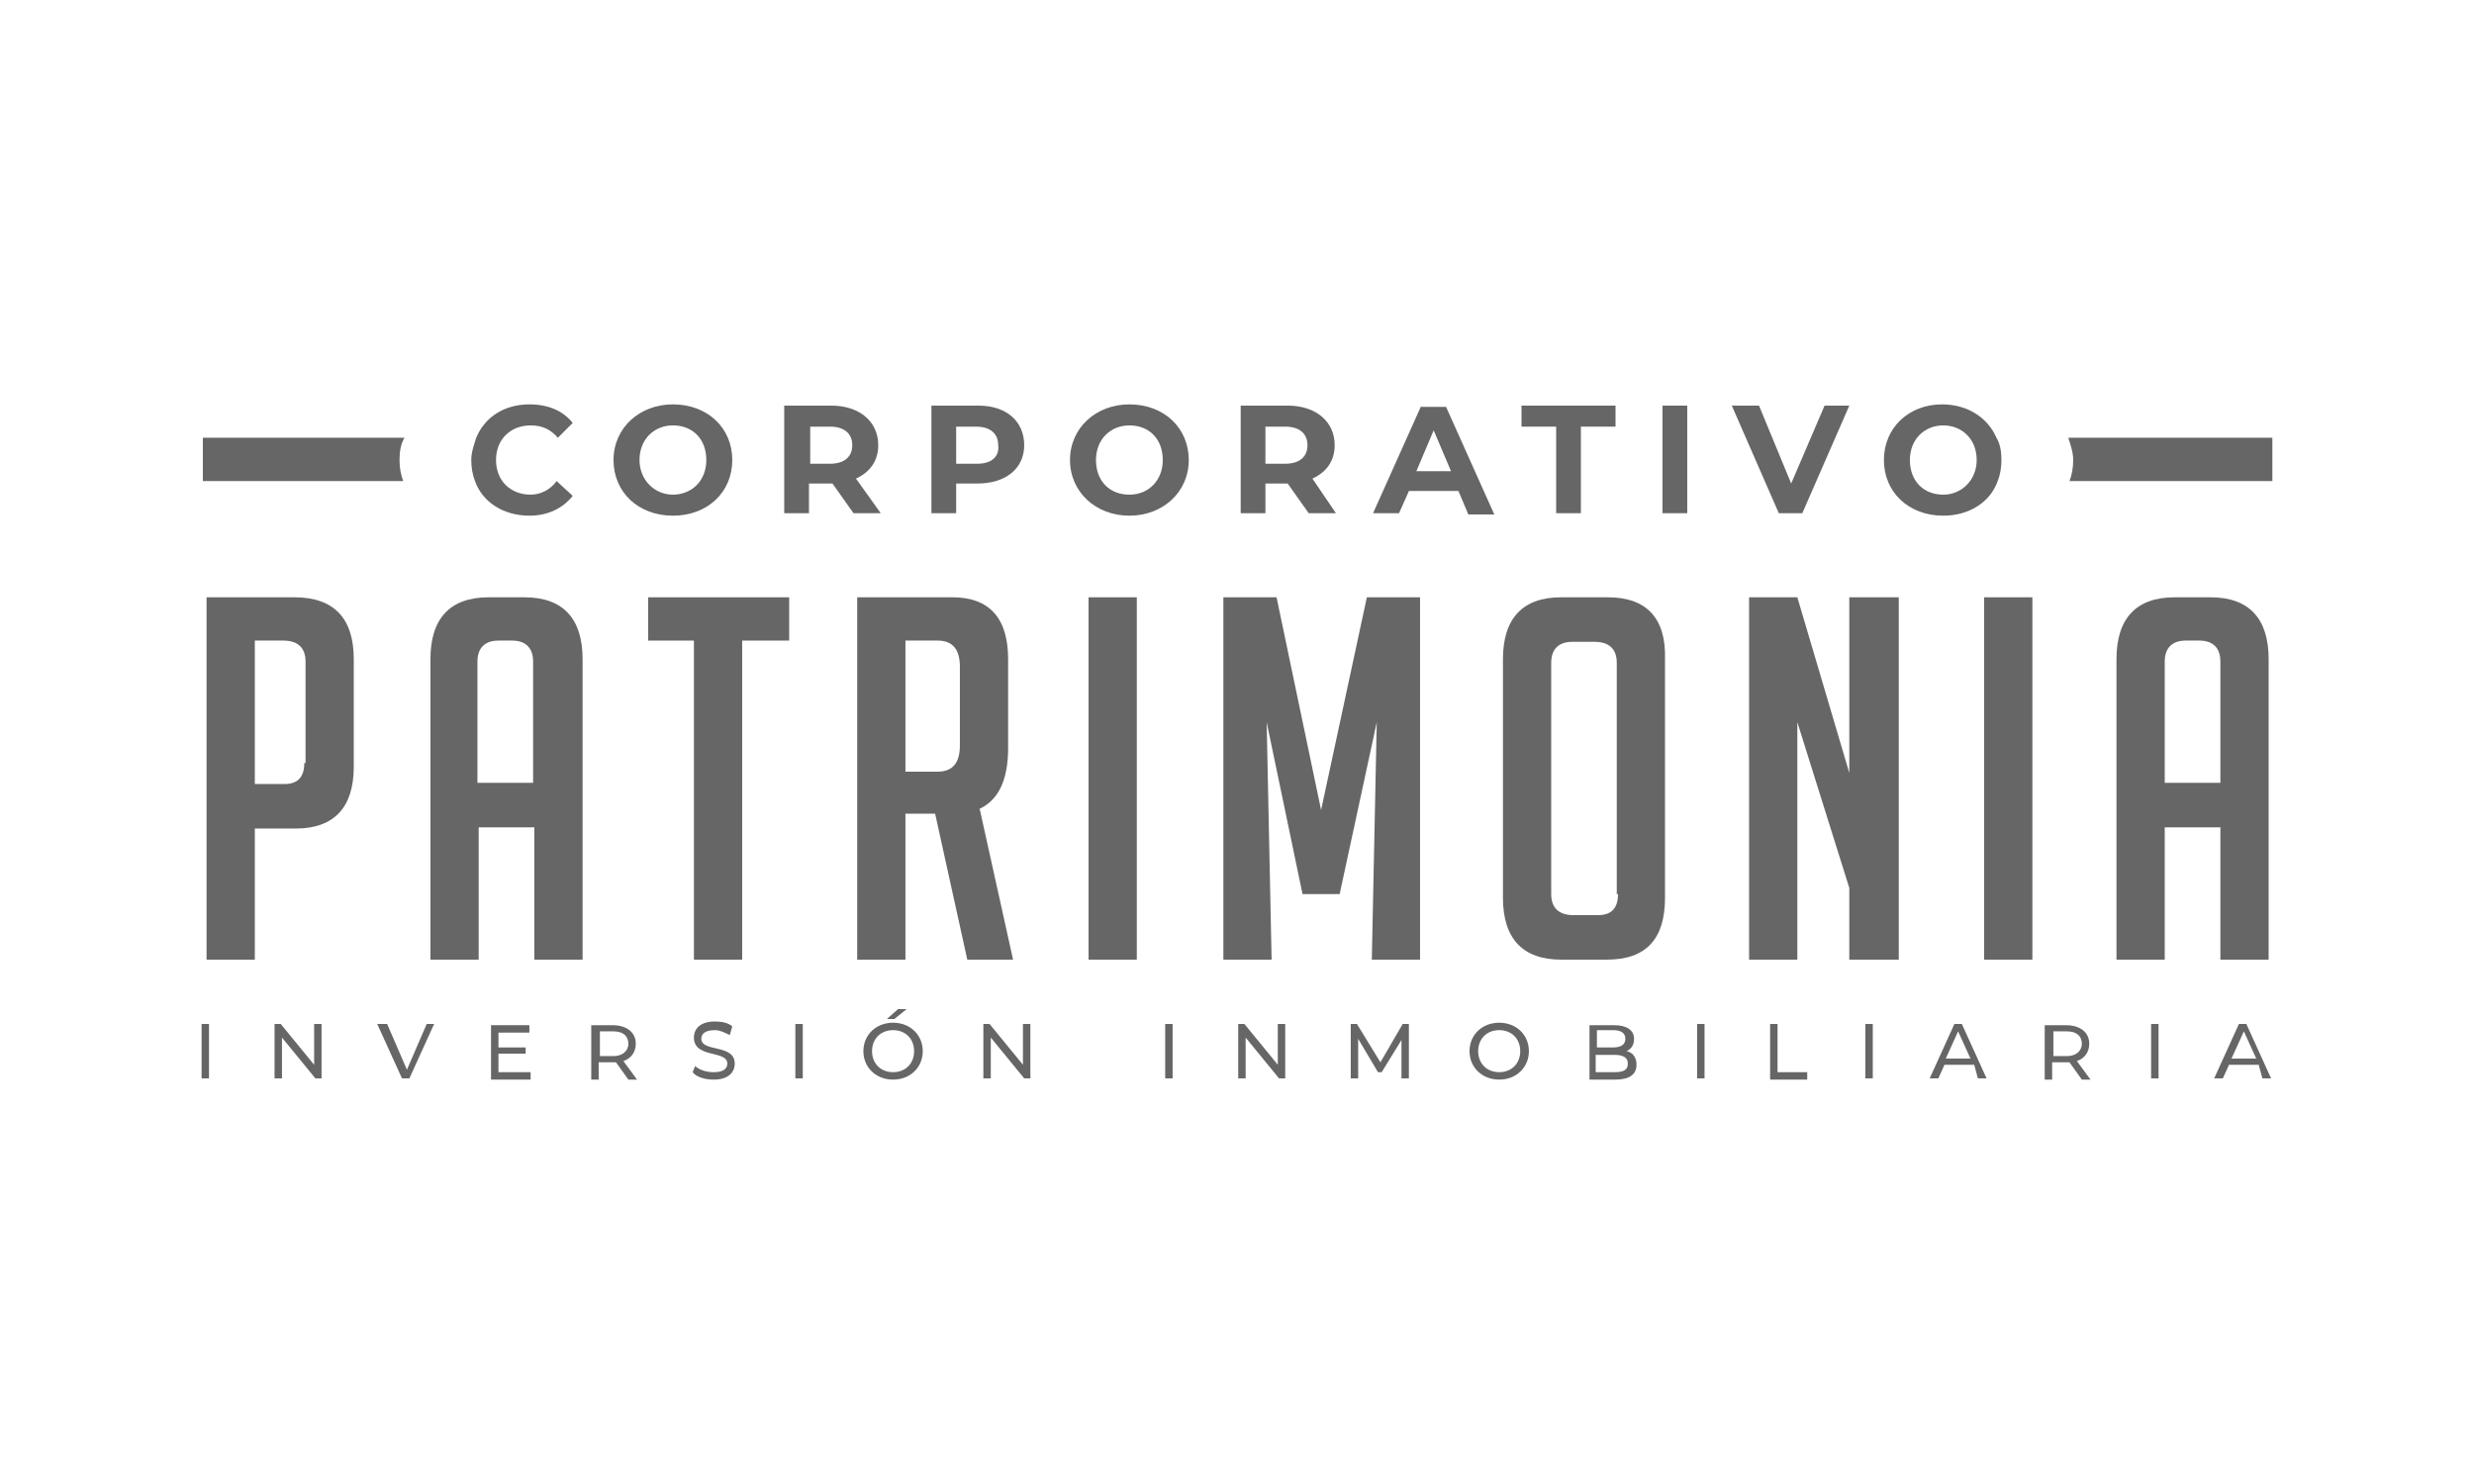
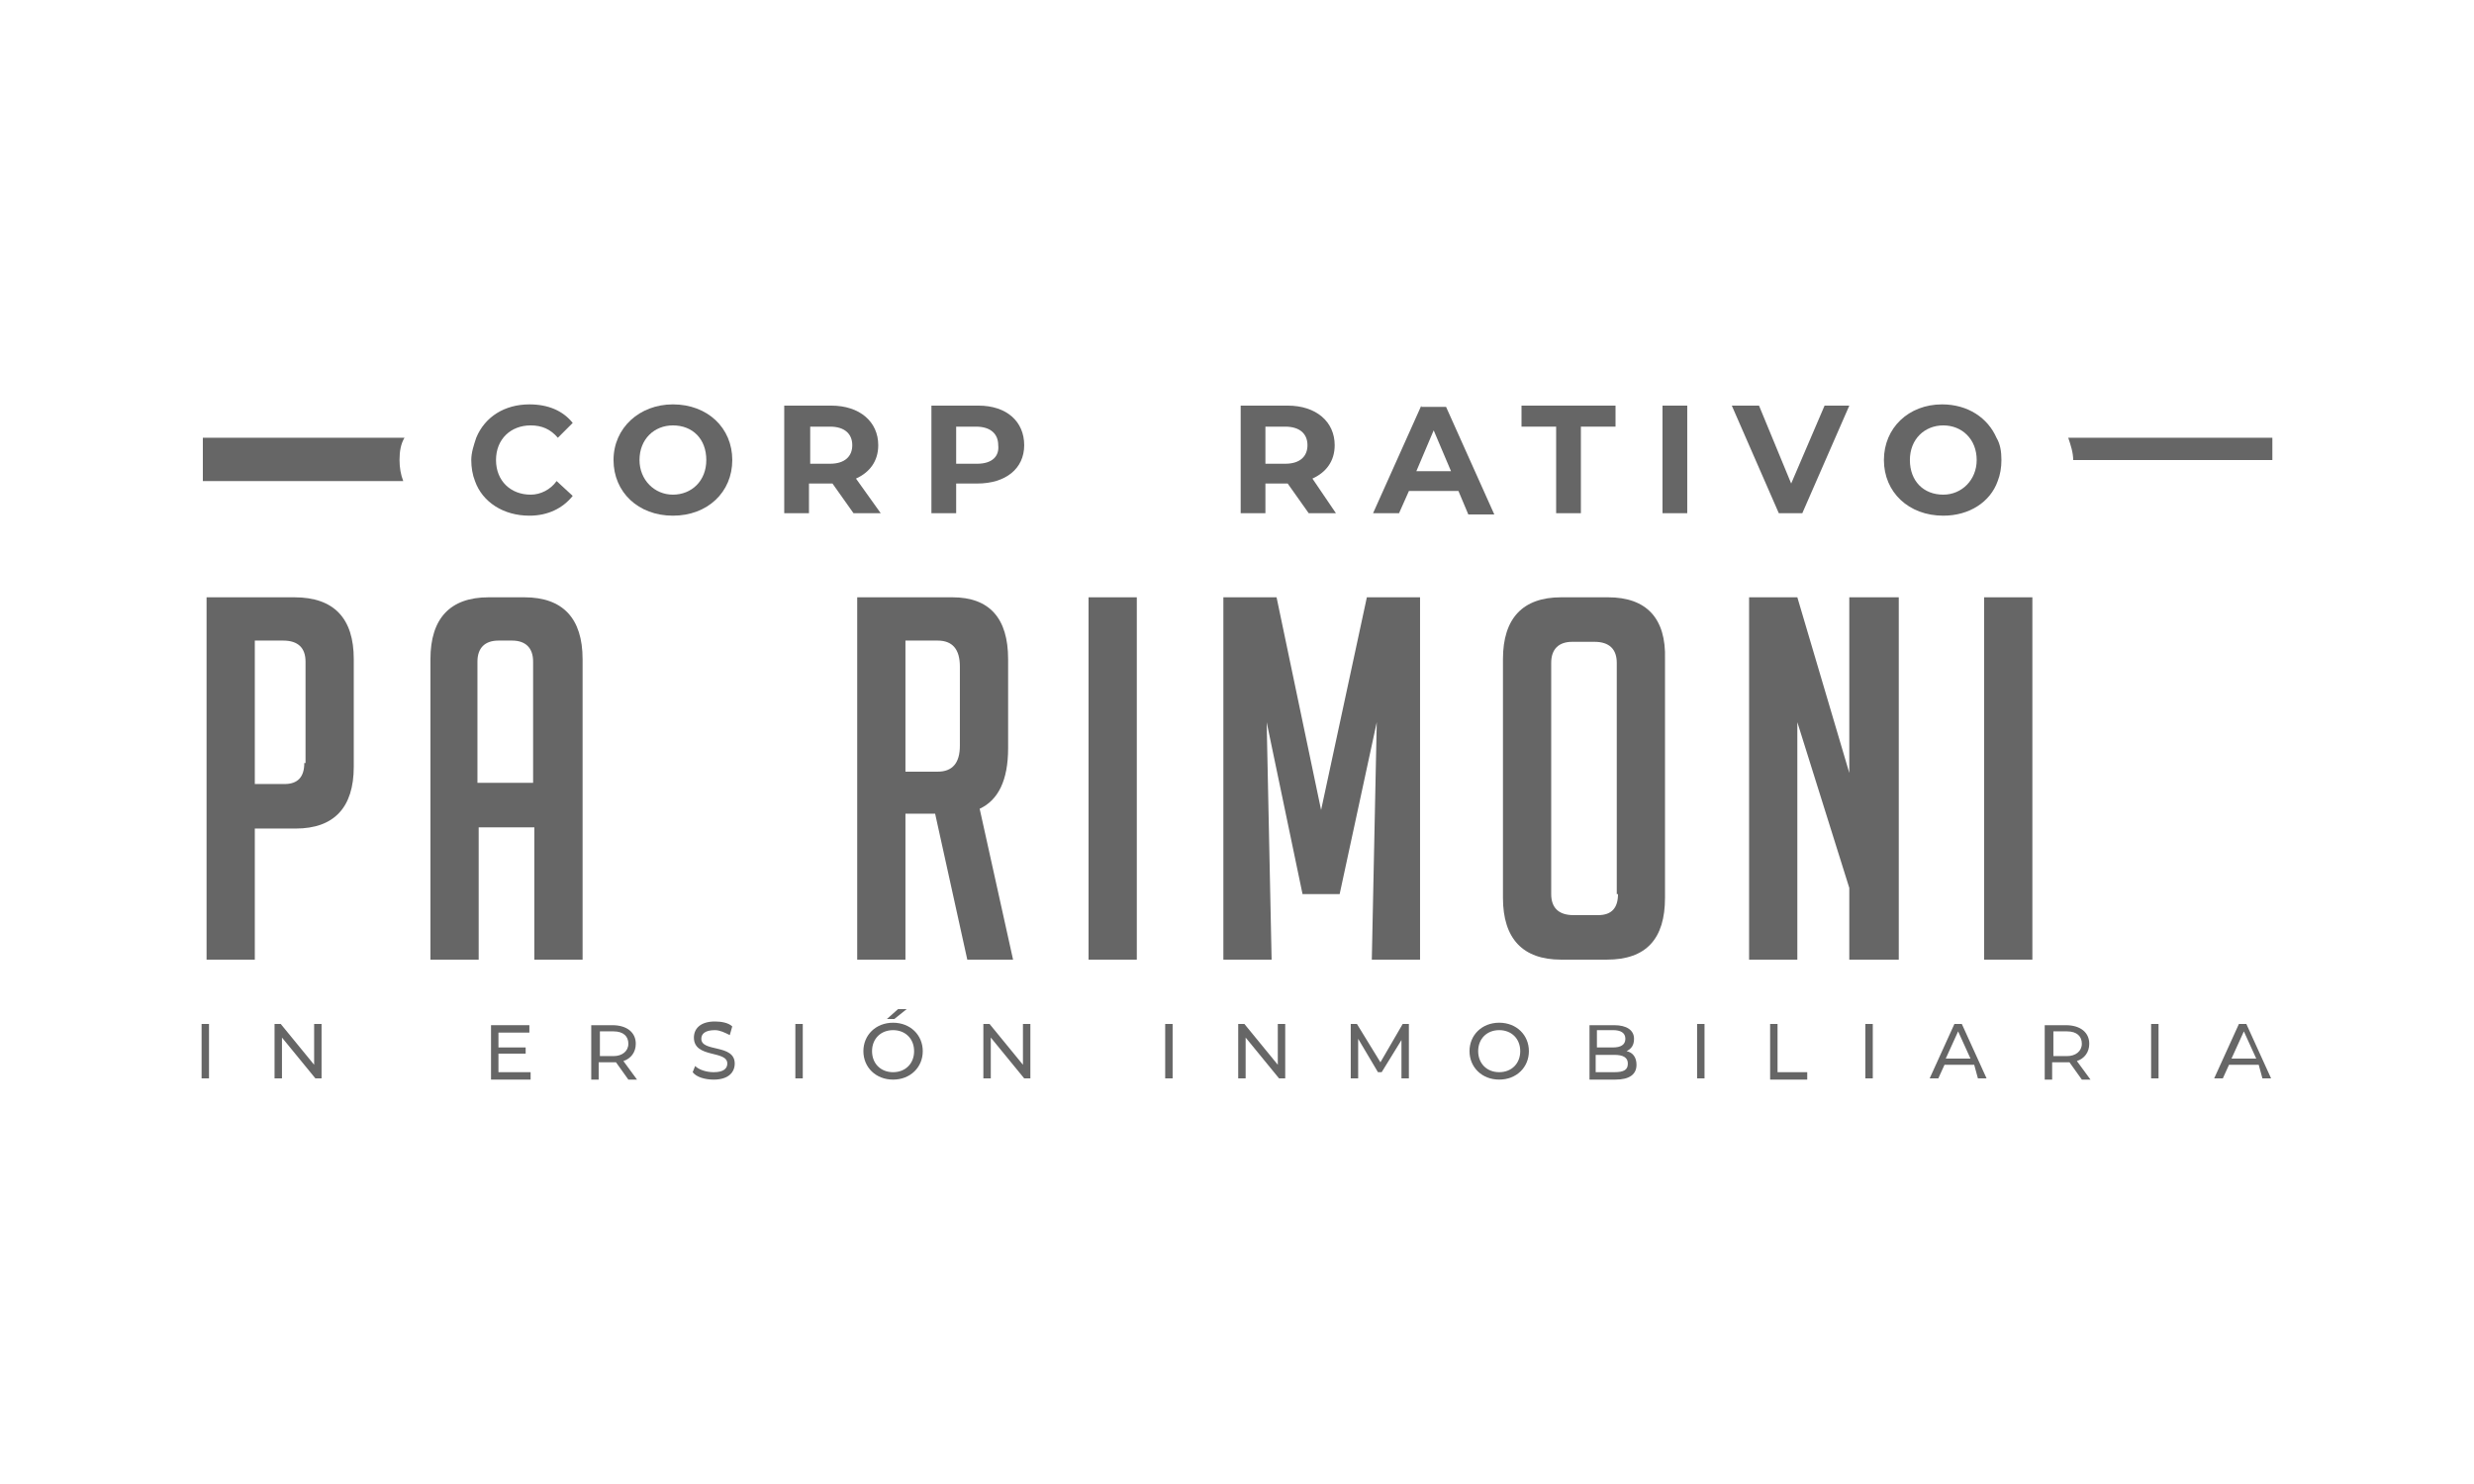
<svg xmlns="http://www.w3.org/2000/svg" width="200" height="120" viewBox="0 0 200 120" fill="none">
  <path d="M23.799 48.299H16.699V77.599H20.599V66.999H23.899C26.999 66.999 28.599 65.299 28.599 61.999V53.299C28.599 49.999 26.999 48.299 23.799 48.299ZM24.599 61.699C24.599 62.799 24.099 63.399 22.999 63.399H20.599V51.799H22.899C24.099 51.799 24.699 52.399 24.699 53.499V61.699H24.599Z" fill="#666666" />
  <path d="M42.397 48.299H39.497C36.397 48.299 34.797 49.999 34.797 53.299V77.599H38.697V66.899H43.197V77.599H47.097V53.299C47.097 49.999 45.497 48.299 42.397 48.299ZM43.097 63.299H38.597V53.499C38.597 52.399 39.197 51.799 40.297 51.799H41.397C42.497 51.799 43.097 52.399 43.097 53.499V63.299Z" fill="#666666" />
-   <path d="M52.398 51.799H56.098V77.599H59.998V51.799H63.798V48.299H52.398V51.799Z" fill="#666666" />
  <path d="M81.497 60.499V53.299C81.497 49.999 79.997 48.299 76.997 48.299H69.297V77.599H73.197V65.799H75.597L78.197 77.599H81.897L79.197 65.399C80.697 64.699 81.497 63.099 81.497 60.499ZM77.597 60.299C77.597 61.699 76.997 62.399 75.797 62.399H73.197V51.799H75.797C76.997 51.799 77.597 52.499 77.597 53.899V60.299Z" fill="#666666" />
  <path d="M91.9 48.299H88V77.599H91.9V48.299Z" fill="#666666" />
  <path d="M106.798 65.499L103.198 48.299H98.898V77.599H102.798L102.398 58.399L105.298 72.299H108.298L111.298 58.399L110.898 77.599H114.798V48.299H110.498L106.798 65.499Z" fill="#666666" />
  <path d="M130 48.299H126.2C123.1 48.299 121.5 49.999 121.5 53.299V72.599C121.5 75.899 123.1 77.599 126.2 77.599H129.9C133.1 77.599 134.6 75.899 134.6 72.599V53.299C134.7 49.999 133.1 48.299 130 48.299ZM130.8 72.299C130.8 73.399 130.3 73.999 129.2 73.999H127.2C126 73.999 125.4 73.399 125.4 72.299V53.599C125.4 52.499 126 51.899 127.1 51.899H128.9C130.1 51.899 130.7 52.499 130.7 53.599V72.299H130.8Z" fill="#666666" />
  <path d="M149.498 62.499L145.298 48.299H141.398V77.599H145.298V58.399L149.498 71.799V77.599H153.498V48.299H149.498V62.499Z" fill="#666666" />
  <path d="M164.298 48.299H160.398V77.599H164.298V48.299Z" fill="#666666" />
-   <path d="M178.698 48.299H175.798C172.698 48.299 171.098 49.999 171.098 53.299V77.599H174.998V66.899H179.498V77.599H183.398V53.299C183.398 49.999 181.798 48.299 178.698 48.299ZM179.498 63.299H174.998V53.499C174.998 52.399 175.598 51.799 176.698 51.799H177.798C178.898 51.799 179.498 52.399 179.498 53.499V63.299Z" fill="#666666" />
  <path d="M59.198 37.199C59.198 34.599 57.198 32.699 54.398 32.699C51.698 32.699 49.598 34.599 49.598 37.199C49.598 39.799 51.598 41.699 54.398 41.699C57.198 41.699 59.198 39.799 59.198 37.199ZM51.698 37.199C51.698 35.499 52.898 34.399 54.398 34.399C55.998 34.399 57.098 35.499 57.098 37.199C57.098 38.899 55.898 39.999 54.398 39.999C52.898 39.999 51.698 38.799 51.698 37.199Z" fill="#666666" />
  <path d="M69.198 38.699C70.298 38.199 70.998 37.299 70.998 35.999C70.998 34.099 69.498 32.799 67.198 32.799H63.398V41.499H65.398V39.099H67.098H67.298L68.998 41.499H71.198L69.198 38.699ZM67.098 37.499H65.498V34.499H67.098C68.298 34.499 68.898 35.099 68.898 35.999C68.898 36.899 68.298 37.499 67.098 37.499Z" fill="#666666" />
  <path d="M79.097 32.799H75.297V41.499H77.297V39.099H78.997C81.297 39.099 82.797 37.899 82.797 35.999C82.797 34.099 81.397 32.799 79.097 32.799ZM78.997 37.499H77.297V34.499H78.897C80.097 34.499 80.697 35.099 80.697 35.999C80.797 36.899 80.197 37.499 78.997 37.499Z" fill="#666666" />
-   <path d="M91.3 32.699C88.6 32.699 86.5 34.599 86.5 37.199C86.5 39.799 88.6 41.699 91.3 41.699C94 41.699 96.1 39.799 96.1 37.199C96.1 34.599 94.1 32.699 91.3 32.699ZM91.3 39.999C89.7 39.999 88.6 38.899 88.6 37.199C88.6 35.499 89.8 34.399 91.3 34.399C92.9 34.399 94 35.499 94 37.199C94 38.799 92.9 39.999 91.3 39.999Z" fill="#666666" />
  <path d="M102.297 39.099H103.997H104.097L105.797 41.499H107.997L106.097 38.699C107.197 38.199 107.897 37.299 107.897 35.999C107.897 34.099 106.397 32.799 104.097 32.799H100.297V41.499H102.297V39.099ZM102.297 34.499H103.897C105.097 34.499 105.697 35.099 105.697 35.999C105.697 36.899 105.097 37.499 103.897 37.499H102.297V34.499Z" fill="#666666" />
  <path d="M114.9 32.799L111 41.499H113.1L113.9 39.699H117.9L118.7 41.599H120.8L116.9 32.899H114.9V32.799ZM114.5 38.099L115.9 34.799L117.3 38.099H114.5Z" fill="#666666" />
  <path d="M125.8 41.499H127.8V34.499H130.6V32.799H123V34.499H125.8V41.499Z" fill="#666666" />
  <path d="M136.398 32.799H134.398V41.499H136.398V32.799Z" fill="#666666" />
  <path d="M145.7 41.499L149.5 32.799H147.5L144.8 39.099L142.2 32.799H140L143.8 41.499H145.7Z" fill="#666666" />
  <path d="M32.298 37.199C32.298 36.499 32.398 35.899 32.698 35.399H16.398V38.899H32.598C32.398 38.399 32.298 37.799 32.298 37.199Z" fill="#666666" />
  <path d="M42.898 39.999C41.298 39.999 40.098 38.899 40.098 37.199C40.098 35.499 41.298 34.399 42.898 34.399C43.798 34.399 44.498 34.699 45.098 35.399L46.298 34.199C45.498 33.199 44.298 32.699 42.798 32.699C40.798 32.699 39.198 33.699 38.498 35.399C38.298 35.999 38.098 36.599 38.098 37.199C38.098 37.799 38.198 38.399 38.398 38.899C38.998 40.599 40.698 41.699 42.798 41.699C44.298 41.699 45.498 41.099 46.298 40.099L44.998 38.899C44.498 39.599 43.698 39.999 42.898 39.999Z" fill="#666666" />
-   <path d="M167.199 35.399C167.399 35.999 167.599 36.599 167.599 37.199C167.599 37.799 167.499 38.399 167.299 38.899H183.699V35.399H167.199Z" fill="#666666" />
+   <path d="M167.199 35.399C167.399 35.999 167.599 36.599 167.599 37.199H183.699V35.399H167.199Z" fill="#666666" />
  <path d="M161.397 35.399C160.697 33.799 159.097 32.699 156.997 32.699C154.297 32.699 152.297 34.599 152.297 37.199C152.297 39.799 154.297 41.699 157.097 41.699C159.197 41.699 160.897 40.599 161.497 38.899C161.697 38.399 161.797 37.799 161.797 37.199C161.797 36.499 161.697 35.899 161.397 35.399ZM157.097 39.999C155.497 39.999 154.397 38.899 154.397 37.199C154.397 35.499 155.597 34.399 157.097 34.399C158.597 34.399 159.797 35.499 159.797 37.199C159.797 38.799 158.597 39.999 157.097 39.999Z" fill="#666666" />
  <path d="M16.297 82.8H16.897V87.2H16.297V82.8Z" fill="#666666" />
  <path d="M25.995 82.8V87.2H25.495L22.795 83.9V87.2H22.195V82.8H22.695L25.395 86.1V82.8H25.995Z" fill="#666666" />
-   <path d="M35.096 82.8L33.096 87.2H32.496L30.496 82.8H31.296L32.896 86.5L34.496 82.8H35.096Z" fill="#666666" />
  <path d="M42.895 86.699V87.299H39.695V82.899H42.795V83.499H40.295V84.699H42.495V85.199H40.295V86.699H42.895Z" fill="#666666" />
  <path d="M50.797 87.299L49.797 85.899C49.697 85.899 49.597 85.899 49.497 85.899H48.397V87.299H47.797V82.899H49.497C50.697 82.899 51.397 83.499 51.397 84.399C51.397 85.099 50.997 85.599 50.397 85.799L51.497 87.299H50.797ZM50.797 84.399C50.797 83.799 50.397 83.399 49.597 83.399H48.497V85.399H49.597C50.297 85.399 50.797 84.999 50.797 84.399Z" fill="#666666" />
  <path d="M55.996 86.7L56.196 86.2C56.496 86.5 57.096 86.7 57.696 86.7C58.496 86.7 58.796 86.4 58.796 86C58.796 84.9 56.096 85.6 56.096 83.9C56.096 83.2 56.596 82.6 57.796 82.6C58.296 82.6 58.896 82.7 59.196 83L58.996 83.7C58.596 83.5 58.196 83.3 57.796 83.3C56.996 83.3 56.696 83.6 56.696 84C56.696 85.1 59.396 84.4 59.396 86C59.396 86.7 58.896 87.3 57.696 87.3C56.996 87.3 56.296 87.1 55.996 86.7Z" fill="#666666" />
  <path d="M64.297 82.8H64.897V87.2H64.297V82.8Z" fill="#666666" />
  <path d="M69.797 85C69.797 83.7 70.797 82.7 72.197 82.7C73.597 82.7 74.597 83.7 74.597 85C74.597 86.3 73.597 87.3 72.197 87.3C70.797 87.3 69.797 86.3 69.797 85ZM73.897 85C73.897 84 73.197 83.3 72.197 83.3C71.197 83.3 70.497 84 70.497 85C70.497 86 71.197 86.7 72.197 86.7C73.197 86.7 73.897 86 73.897 85ZM72.597 81.6H73.297L72.297 82.4H71.697L72.597 81.6Z" fill="#666666" />
  <path d="M83.296 82.8V87.2H82.796L80.096 83.9V87.2H79.496V82.8H79.996L82.696 86.1V82.8H83.296Z" fill="#666666" />
  <path d="M94.195 82.8H94.795V87.2H94.195V82.8Z" fill="#666666" />
  <path d="M103.898 82.8V87.2H103.398L100.698 83.9V87.2H100.098V82.8H100.598L103.298 86.1V82.8H103.898Z" fill="#666666" />
  <path d="M113.295 87.3V84.1L111.695 86.7H111.395L109.795 84V87.2H109.195V82.8H109.695L111.595 85.9L113.395 82.8H113.895V87.2H113.295V87.3Z" fill="#666666" />
  <path d="M118.797 84.999C118.797 83.699 119.797 82.699 121.197 82.699C122.597 82.699 123.597 83.699 123.597 84.999C123.597 86.299 122.597 87.299 121.197 87.299C119.797 87.299 118.797 86.299 118.797 84.999ZM122.897 84.999C122.897 83.999 122.197 83.299 121.197 83.299C120.197 83.299 119.497 83.999 119.497 84.999C119.497 85.999 120.197 86.699 121.197 86.699C122.197 86.699 122.897 85.999 122.897 84.999Z" fill="#666666" />
  <path d="M132.296 86.099C132.296 86.899 131.696 87.299 130.596 87.299H128.496V82.899H130.496C131.496 82.899 132.096 83.299 132.096 83.999C132.096 84.499 131.896 84.799 131.496 84.999C131.996 85.099 132.296 85.499 132.296 86.099ZM129.096 83.299V84.699H130.396C130.996 84.699 131.396 84.499 131.396 83.999C131.396 83.499 130.996 83.299 130.396 83.299H129.096ZM131.596 85.999C131.596 85.499 131.196 85.299 130.496 85.299H128.996V86.699H130.496C131.296 86.699 131.596 86.499 131.596 85.999Z" fill="#666666" />
  <path d="M137.195 82.8H137.795V87.2H137.195V82.8Z" fill="#666666" />
  <path d="M143.098 82.8H143.698V86.7H146.098V87.3H143.098V82.8Z" fill="#666666" />
  <path d="M150.797 82.8H151.397V87.2H150.797V82.8Z" fill="#666666" />
  <path d="M159.596 86.1H157.196L156.696 87.2H155.996L157.996 82.8H158.596L160.596 87.2H159.896L159.596 86.1ZM159.296 85.6L158.296 83.4L157.296 85.6H159.296Z" fill="#666666" />
  <path d="M168.297 87.299L167.297 85.899C167.197 85.899 167.097 85.899 166.997 85.899H165.897V87.299H165.297V82.899H166.997C168.197 82.899 168.897 83.499 168.897 84.399C168.897 85.099 168.497 85.599 167.897 85.799L168.997 87.299H168.297ZM168.297 84.399C168.297 83.799 167.897 83.399 167.097 83.399H165.997V85.399H167.097C167.797 85.399 168.297 84.999 168.297 84.399Z" fill="#666666" />
  <path d="M173.898 82.8H174.498V87.2H173.898V82.8Z" fill="#666666" />
  <path d="M182.596 86.1H180.196L179.696 87.2H178.996L180.996 82.8H181.596L183.596 87.2H182.896L182.596 86.1ZM182.396 85.6L181.396 83.4L180.396 85.6H182.396Z" fill="#666666" />
</svg>